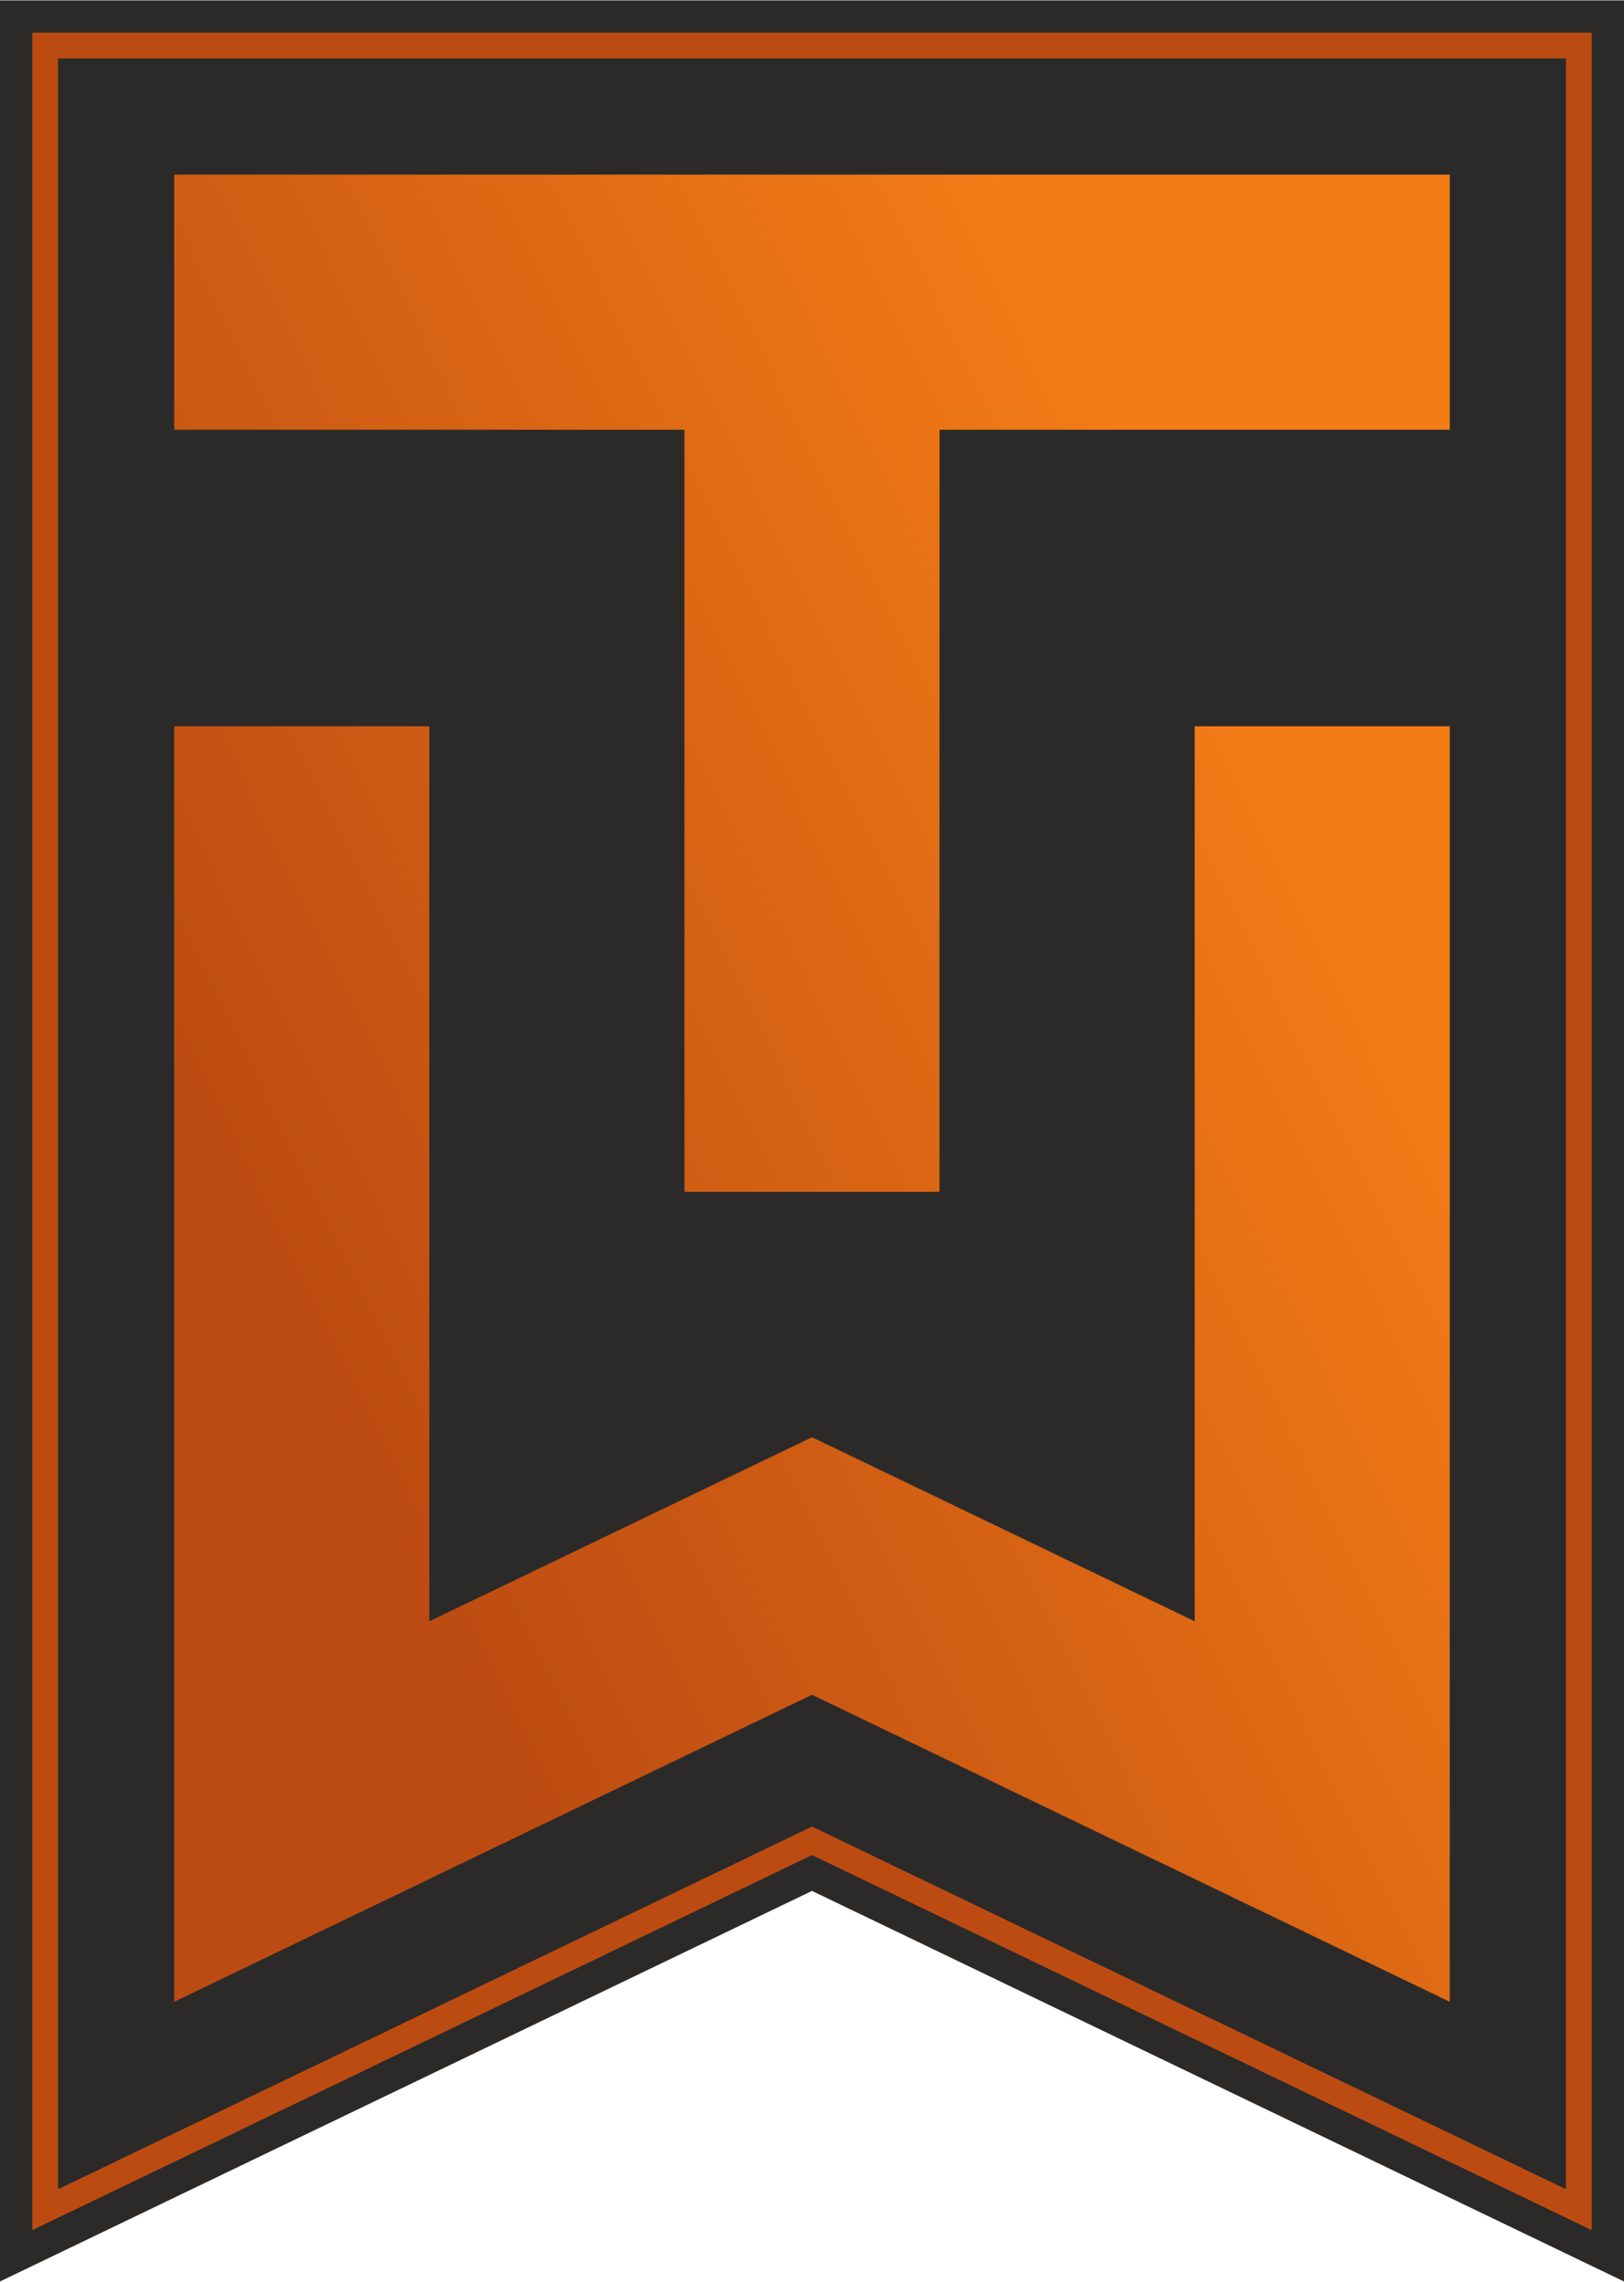
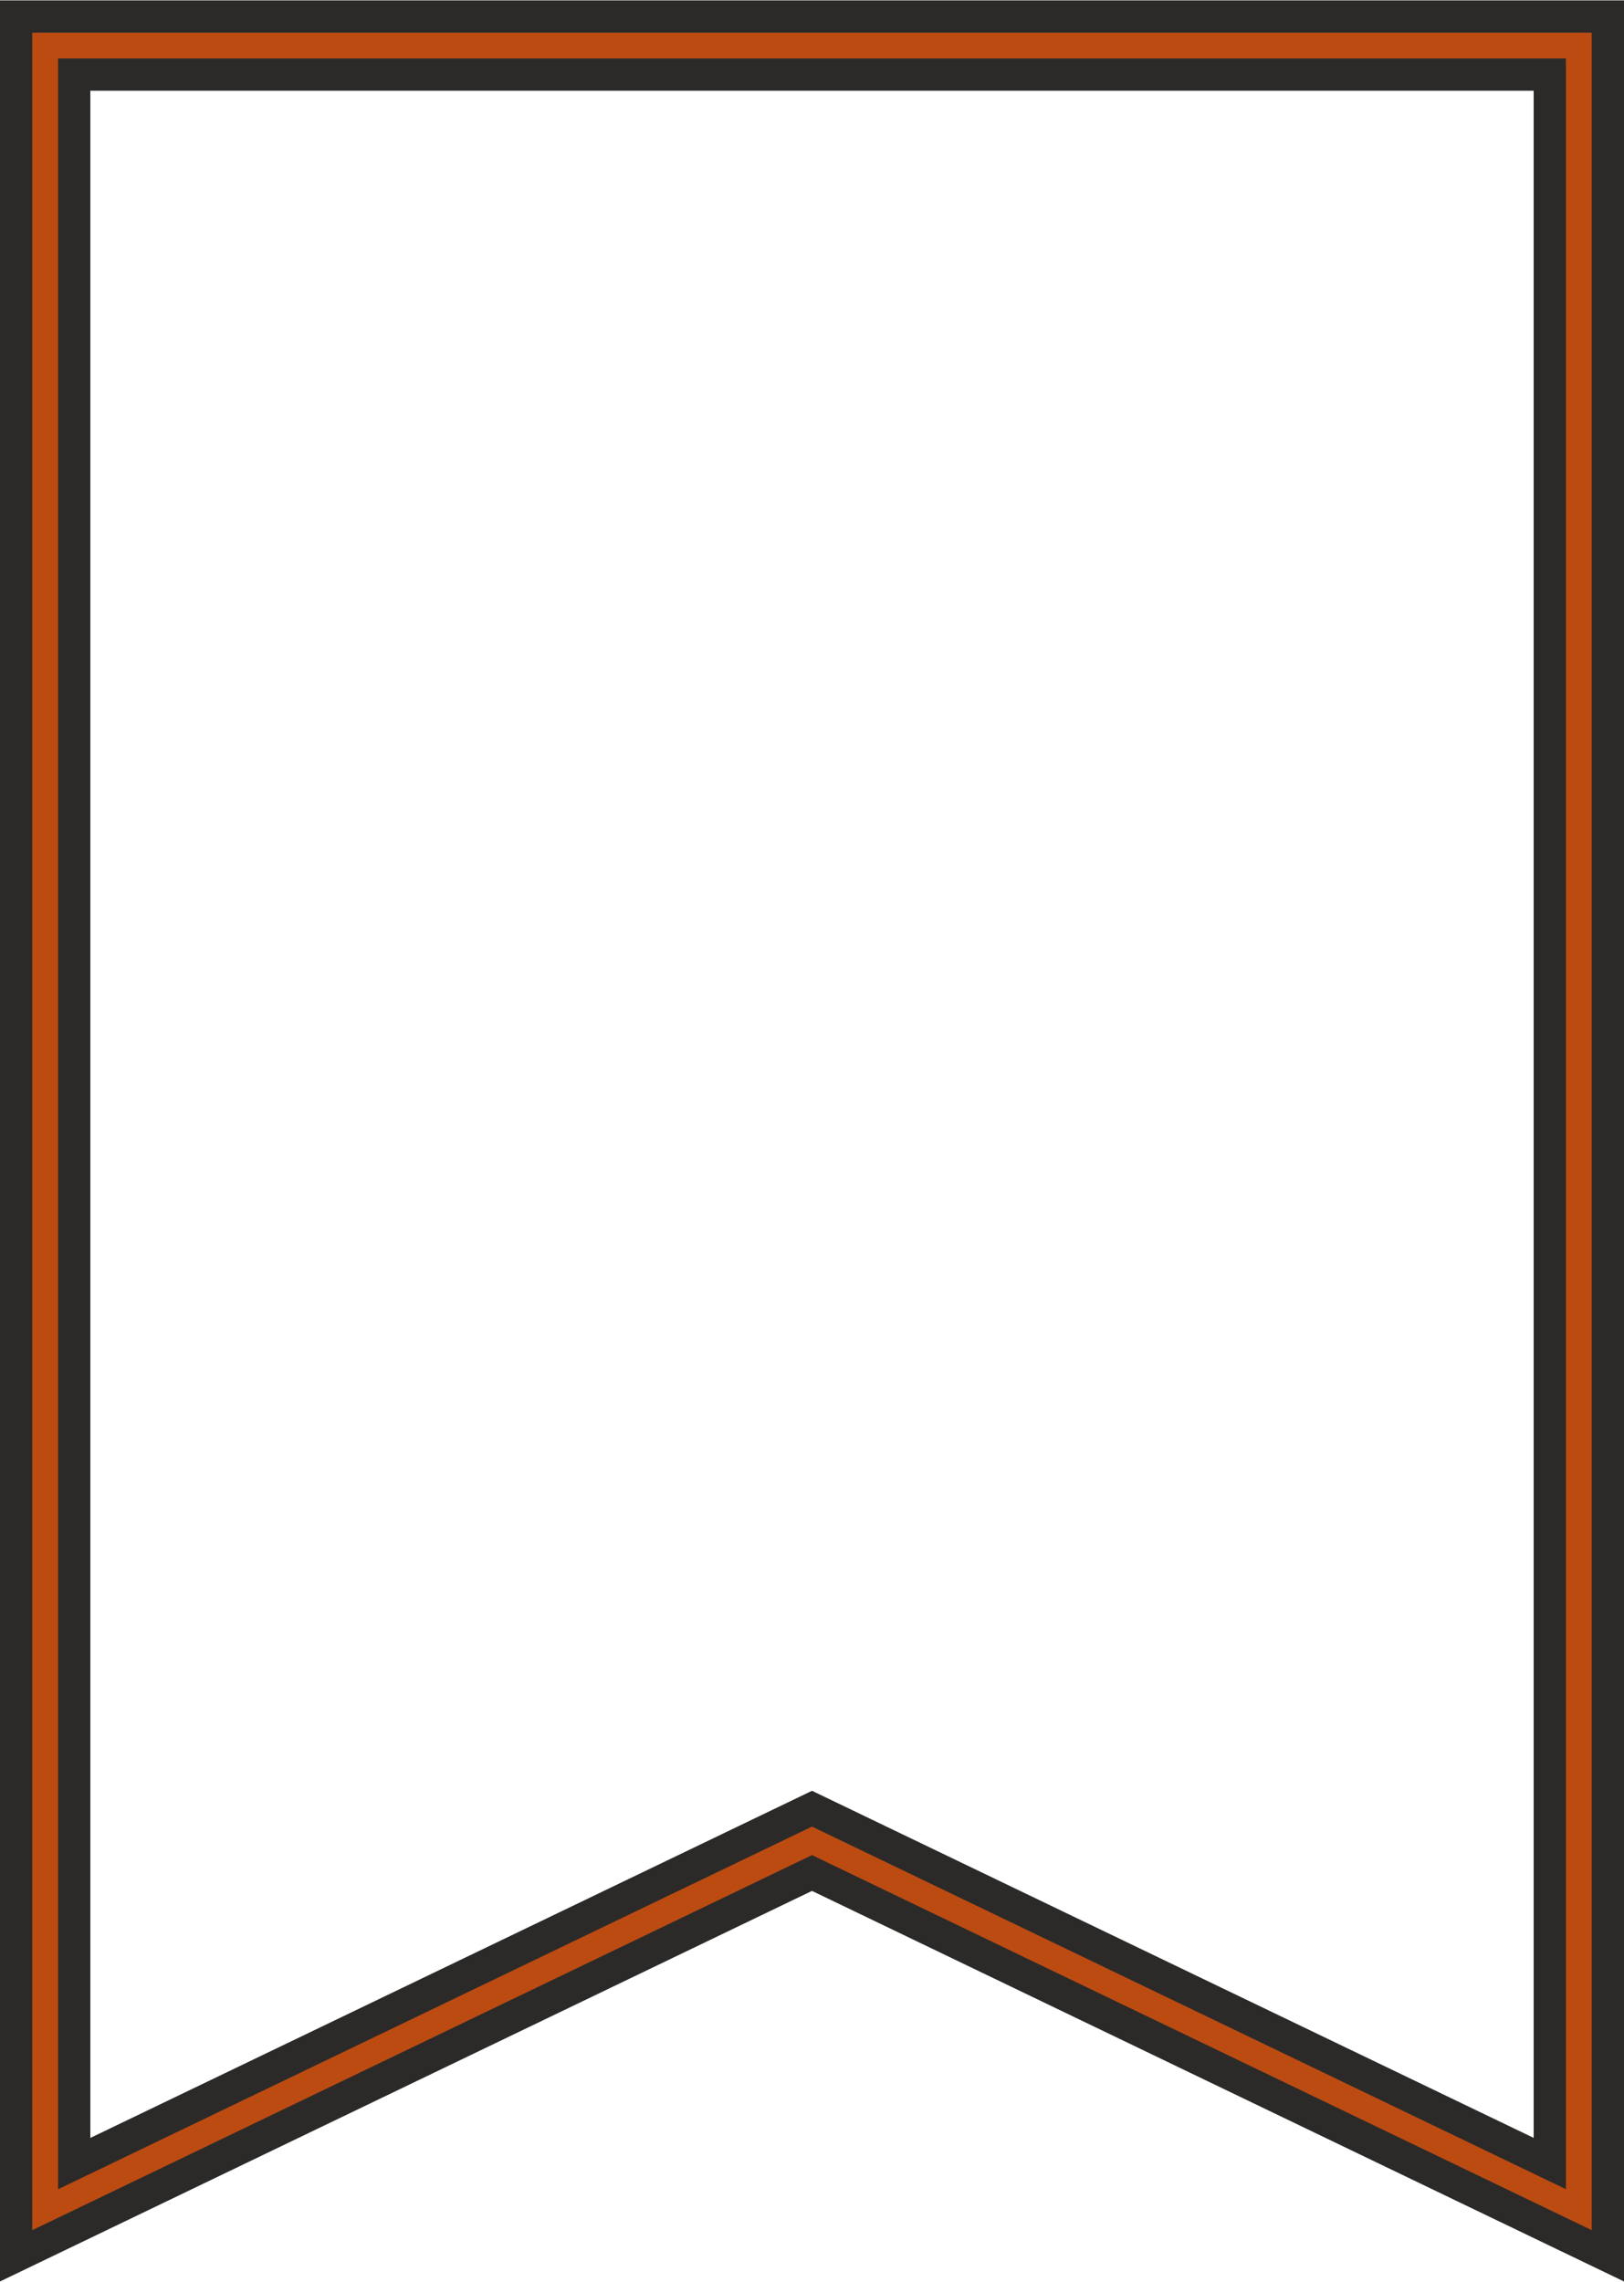
<svg xmlns="http://www.w3.org/2000/svg" xml:space="preserve" width="743px" height="1044px" version="1.1" style="shape-rendering:geometricPrecision; text-rendering:geometricPrecision; image-rendering:optimizeQuality; fill-rule:evenodd; clip-rule:evenodd" viewBox="0 0 422.78 593.85">
  <defs>
    <style type="text/css">
   
    .str0 {stroke:#2B2A29;stroke-width:16.8;stroke-miterlimit:22.926}
    .fil1 {fill:none;fill-rule:nonzero}
    .fil0 {fill:#2B2A29}
    .fil2 {fill:#BC4B12;fill-rule:nonzero}
    .fil3 {fill:url(#id0);fill-rule:nonzero}
   
  </style>
    <linearGradient id="id0" gradientUnits="userSpaceOnUse" x1="77.38" y1="348.71" x2="345.4" y2="217.69">
      <stop offset="0" style="stop-opacity:1; stop-color:#BC4B12" />
      <stop offset="1" style="stop-opacity:1; stop-color:#F37C16" />
    </linearGradient>
  </defs>
  <g id="Слой_x0020_1">
-     <path class="fil0" d="M11.76 11.76c333.16,0 66.1,0 399.26,0l0 563.4 -199.63 -96.02 -199.63 96.02 0 -563.4z" />
    <g>
      <path class="fil1 str0" d="M11.76 8.4l402.62 0 0 572.09 -202.99 -97.64 -202.99 97.64 0 -572.09 3.36 0zm395.9 6.72l-392.54 0 0 554.72 196.27 -94.41 196.27 94.4 0 -554.71z" />
-       <path id="1" class="fil2" d="M11.76 8.4l402.62 0 0 572.09 -202.99 -97.64 -202.99 97.64 0 -572.09 3.36 0zm395.9 6.72l-392.54 0 0 554.72 196.27 -94.41 196.27 94.4 0 -554.71z" />
+       <path id="1" class="fil2" d="M11.76 8.4l402.62 0 0 572.09 -202.99 -97.64 -202.99 97.64 0 -572.09 3.36 0zm395.9 6.72l-392.54 0 0 554.72 196.27 -94.41 196.27 94.4 0 -554.71" />
    </g>
-     <path class="fil3" d="M311.01 188.98l0 233 -99.62 -47.92 -99.62 47.92 0 -233 -66.42 0 0 332.06 166.04 -79.93 166.03 79.93 0 -332.06 -66.41 0zm66.41 -143.63l-332.07 0 0 66.42 132.83 0 0 198.42 66.41 0 0 -198.42 132.83 0 0 -66.42z" />
  </g>
</svg>